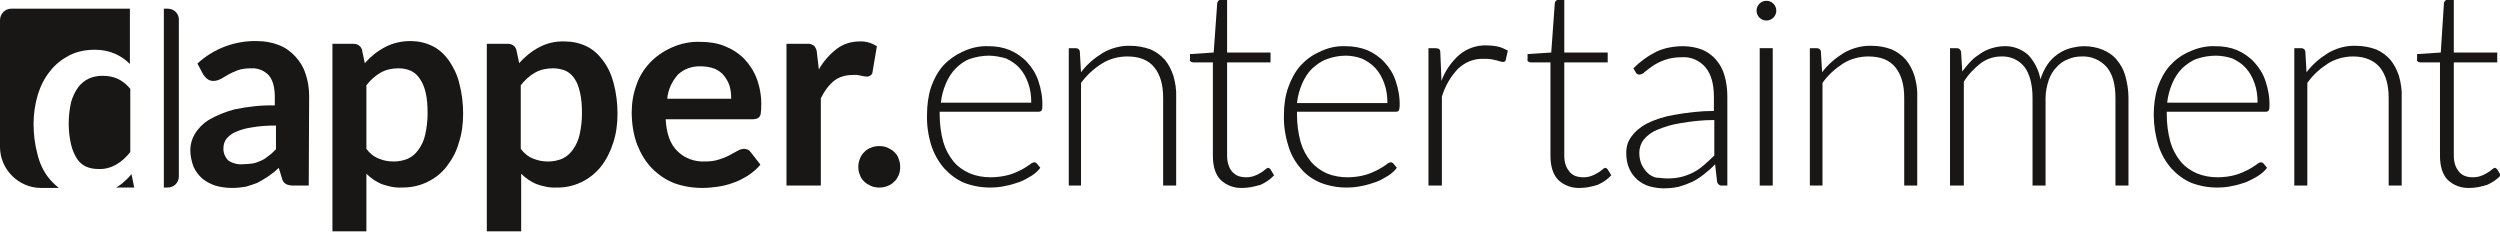
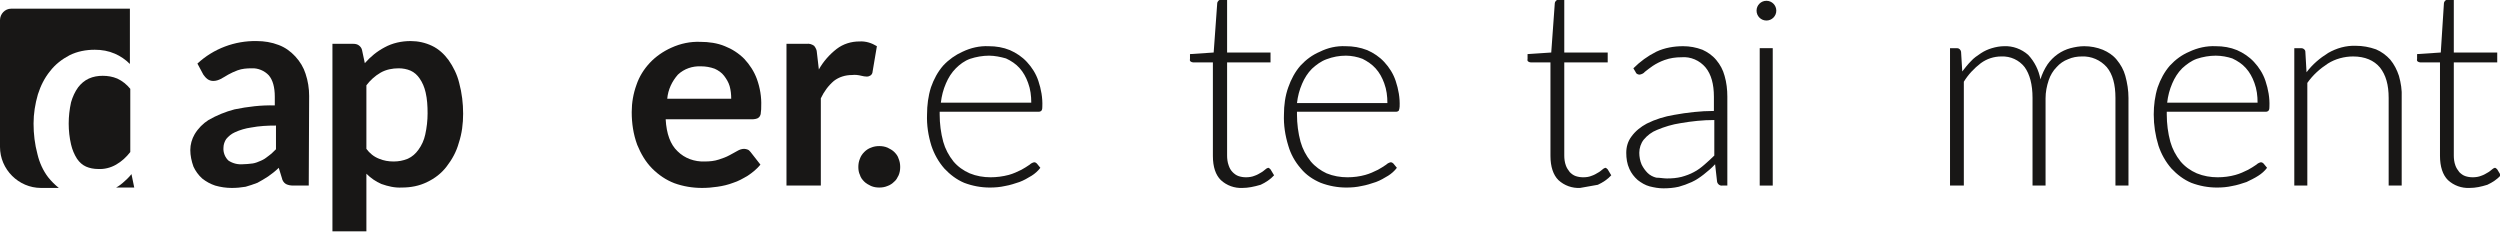
<svg xmlns="http://www.w3.org/2000/svg" version="1.1" id="Ebene_1" x="0px" y="0px" viewBox="0 0 633.2 58.8" style="enable-background:new 0 0 633.2 58.8;" xml:space="preserve">
  <style type="text/css">
	.st0{fill:#181716;}
</style>
  <path class="st0" d="M78.2,47h-3.9c-0.7,0-1.3-0.1-1.9-0.4c-0.5-0.3-0.9-0.9-1-1.5l-0.8-2.6c-0.8,0.8-1.7,1.5-2.7,2.2  c-0.9,0.6-1.8,1.1-2.7,1.6c-1,0.4-2,0.7-3,1c-1.2,0.2-2.3,0.3-3.5,0.3c-1.4,0-2.8-0.2-4.2-0.6c-1.2-0.4-2.3-1-3.3-1.8  c-0.9-0.8-1.7-1.9-2.2-3c-0.5-1.4-0.8-2.8-0.8-4.2c0-1.4,0.4-2.8,1.1-4c0.9-1.5,2.1-2.7,3.5-3.6c2.1-1.2,4.3-2.1,6.6-2.7  c3.4-0.7,6.8-1.1,10.2-1v-2.2c0-2.4-0.5-4.2-1.5-5.4c-1.1-1.2-2.8-1.9-4.4-1.8c-1.2,0-2.4,0.1-3.5,0.5c-0.8,0.3-1.7,0.7-2.4,1.1  c-0.7,0.4-1.3,0.8-1.9,1.1c-0.6,0.3-1.2,0.5-1.9,0.5c-0.6,0-1.1-0.2-1.5-0.5c-0.4-0.3-0.7-0.7-1-1.1L50,16.1c4.1-3.8,9.5-5.8,15-5.7  c1.9,0,3.8,0.3,5.6,1c1.6,0.6,3,1.6,4.2,2.9c1.2,1.3,2.1,2.8,2.6,4.4c0.6,1.8,0.9,3.7,0.9,5.6L78.2,47z M61.5,41.6  c0.8,0,1.6-0.1,2.5-0.2c0.7-0.1,1.4-0.4,2.1-0.7c0.7-0.3,1.3-0.7,1.9-1.2c0.7-0.5,1.3-1.1,1.9-1.7v-6c-2.1,0-4.2,0.1-6.3,0.5  c-1.4,0.2-2.8,0.6-4.1,1.2c-0.9,0.4-1.6,1-2.2,1.7c-0.4,0.6-0.7,1.4-0.7,2.2c-0.1,1.2,0.4,2.5,1.3,3.3C59,41.4,60.2,41.7,61.5,41.6  L61.5,41.6z" />
  <path class="st0" d="M84.2,58.8V11.1h5.3c0.5,0,1,0.1,1.4,0.4c0.4,0.3,0.7,0.7,0.8,1.2l0.7,3.3c1.4-1.6,3.1-3,5-4  c2-1.1,4.3-1.6,6.6-1.6c1.9,0,3.7,0.4,5.4,1.2c1.7,0.8,3.1,2.1,4.2,3.6c1.2,1.7,2.2,3.7,2.7,5.8c0.7,2.6,1,5.2,1,7.8  c0,2.5-0.3,5-1.1,7.4c-0.6,2.2-1.7,4.2-3.1,6c-1.3,1.7-3,3-4.9,3.9c-2,1-4.2,1.4-6.4,1.4c-1.8,0.1-3.5-0.3-5.2-0.9  c-1.4-0.6-2.7-1.5-3.8-2.6v14.6H84.2z M101,17.3c-1.6,0-3.2,0.3-4.6,1.1c-1.4,0.8-2.6,1.9-3.6,3.2v16.1c0.8,1.1,1.9,2,3.2,2.5  c1.2,0.5,2.4,0.7,3.7,0.7c1.2,0,2.4-0.2,3.6-0.7c1.1-0.5,2-1.3,2.7-2.3c0.8-1.1,1.4-2.4,1.7-3.8c0.4-1.8,0.6-3.6,0.6-5.4  c0-1.8-0.1-3.6-0.5-5.3c-0.3-1.3-0.8-2.5-1.5-3.5c-0.6-0.9-1.4-1.6-2.3-2C103.1,17.5,102,17.3,101,17.3z" />
-   <path class="st0" d="M123.3,58.8V11.1h5.3c0.5,0,1,0.1,1.4,0.4c0.4,0.3,0.7,0.7,0.8,1.2l0.7,3.3c1.4-1.6,3.1-3,5-4  c2-1.1,4.3-1.6,6.6-1.5c1.9,0,3.7,0.4,5.4,1.2c1.7,0.8,3.1,2.1,4.2,3.6c1.3,1.7,2.2,3.7,2.7,5.7c0.7,2.6,1,5.2,1,7.8  c0,2.5-0.3,5-1.1,7.4c-0.7,2.2-1.7,4.2-3.1,6c-2.7,3.4-6.9,5.4-11.2,5.3c-1.8,0.1-3.5-0.3-5.2-0.9c-1.4-0.6-2.7-1.5-3.8-2.6v14.6  H123.3z M140.1,17.3c-1.6,0-3.2,0.3-4.6,1.1c-1.4,0.8-2.6,1.9-3.6,3.2v16.1c0.8,1.1,1.9,2,3.2,2.5c1.2,0.5,2.5,0.7,3.7,0.7  c1.2,0,2.4-0.2,3.6-0.7c1.1-0.5,2-1.3,2.7-2.3c0.8-1.1,1.4-2.4,1.7-3.8c0.4-1.8,0.6-3.6,0.6-5.4c0-1.8-0.1-3.6-0.5-5.3  c-0.3-1.3-0.7-2.5-1.4-3.5c-0.6-0.9-1.4-1.6-2.3-2C142.2,17.5,141.1,17.3,140.1,17.3z" />
  <path class="st0" d="M177.4,10.6c2.1,0,4.3,0.3,6.2,1.1c1.8,0.7,3.5,1.8,4.9,3.2c1.4,1.5,2.5,3.2,3.2,5.1c0.8,2.2,1.2,4.6,1.1,6.9  c0,0.5,0,1.1-0.1,1.6c0,0.4-0.1,0.7-0.3,1c-0.1,0.2-0.4,0.4-0.6,0.5c-0.3,0.1-0.7,0.2-1,0.2h-22.2c0.2,3.7,1.2,6.4,3,8.1  c1.8,1.8,4.3,2.7,6.9,2.6c1.2,0,2.4-0.1,3.6-0.5c0.9-0.3,1.8-0.6,2.7-1.1c0.8-0.4,1.4-0.8,2-1.1c0.5-0.3,1.1-0.5,1.7-0.5  c0.3,0,0.6,0.1,0.9,0.2c0.3,0.1,0.5,0.4,0.7,0.6l2.5,3.2c-0.9,1.1-2,2-3.2,2.8c-1.2,0.7-2.4,1.4-3.7,1.8c-1.3,0.5-2.6,0.8-4,1  c-1.3,0.2-2.6,0.3-3.9,0.3c-2.4,0-4.8-0.4-7-1.2c-2.1-0.8-4-2.1-5.6-3.7c-1.7-1.7-2.9-3.8-3.8-6c-1-2.7-1.4-5.5-1.4-8.3  c0-2.4,0.4-4.7,1.2-6.9c0.7-2.1,1.9-4,3.4-5.6c1.5-1.6,3.4-2.9,5.4-3.8C172.4,11,174.9,10.5,177.4,10.6z M177.6,16.8  c-2.2-0.1-4.3,0.6-5.9,2.1c-1.5,1.7-2.5,3.8-2.7,6.1h16.2c0-1.1-0.1-2.1-0.4-3.2c-0.3-1-0.8-1.8-1.4-2.6c-0.6-0.8-1.5-1.4-2.4-1.8  C179.9,17,178.7,16.8,177.6,16.8L177.6,16.8z" />
  <path class="st0" d="M199.2,47V11.1h5.1c0.7-0.1,1.3,0.1,1.9,0.5c0.4,0.5,0.7,1.1,0.7,1.7l0.5,4.3c1.1-2,2.7-3.8,4.5-5.2  c1.7-1.3,3.7-1.9,5.8-1.9c1.6-0.1,3.1,0.4,4.4,1.2l-1.1,6.5c0,0.3-0.2,0.7-0.5,0.9c-0.3,0.2-0.6,0.3-0.9,0.3c-0.5,0-1-0.1-1.4-0.2  c-0.8-0.2-1.6-0.3-2.4-0.2c-1.7,0-3.3,0.5-4.6,1.5c-1.4,1.2-2.5,2.7-3.3,4.4V47H199.2z" />
  <path class="st0" d="M217.4,42.3c0-0.7,0.1-1.4,0.4-2.1c0.2-0.6,0.6-1.2,1.1-1.7c0.5-0.5,1.1-0.9,1.7-1.1c0.7-0.3,1.4-0.4,2.1-0.4  c0.7,0,1.4,0.1,2.1,0.4c0.6,0.3,1.2,0.6,1.7,1.1c0.5,0.5,0.9,1,1.1,1.7c0.3,0.7,0.4,1.4,0.4,2.1c0,0.7-0.1,1.4-0.4,2.1  c-0.3,0.6-0.6,1.2-1.1,1.6c-0.5,0.5-1.1,0.9-1.7,1.1c-0.7,0.3-1.4,0.4-2.1,0.4c-0.7,0-1.4-0.1-2.1-0.4c-0.6-0.3-1.2-0.6-1.7-1.1  c-0.5-0.5-0.9-1-1.1-1.7C217.5,43.7,217.4,43,217.4,42.3z" />
  <path class="st0" d="M250.4,11.7c1.9,0,3.7,0.3,5.4,1c1.6,0.7,3.1,1.7,4.3,3c1.3,1.4,2.3,3,2.9,4.8c0.7,2.1,1.1,4.3,1,6.5  c0,0.3,0,0.7-0.2,1c-0.2,0.2-0.4,0.3-0.7,0.3H238v0.7c0,2.3,0.3,4.7,0.9,6.9c0.5,1.8,1.4,3.5,2.6,5c1.1,1.3,2.5,2.3,4.1,3  c1.7,0.7,3.5,1,5.3,1c1.5,0,3.1-0.2,4.6-0.6c1.1-0.3,2.2-0.8,3.2-1.3c0.7-0.4,1.4-0.8,2.1-1.3c0.3-0.3,0.7-0.5,1.1-0.6  c0.3,0,0.5,0.1,0.7,0.3l0.9,1.1c-0.6,0.8-1.4,1.5-2.2,2c-1,0.6-2,1.2-3.1,1.6c-1.2,0.4-2.4,0.8-3.6,1c-1.3,0.3-2.6,0.4-3.9,0.4  c-2.2,0-4.4-0.4-6.5-1.2c-1.9-0.8-3.6-2.1-5-3.6c-1.5-1.7-2.6-3.7-3.3-5.8c-0.8-2.6-1.2-5.2-1.1-7.9c0-2.3,0.3-4.7,1-6.9  c0.7-2,1.7-3.9,3.1-5.5c1.4-1.5,3.1-2.7,4.9-3.5C245.9,12.1,248.1,11.6,250.4,11.7z M250.5,14.1c-1.6,0-3.3,0.3-4.8,0.8  c-1.4,0.5-2.6,1.4-3.6,2.4c-1.1,1.1-1.9,2.4-2.5,3.8c-0.7,1.6-1.1,3.2-1.3,4.9h22.9c0-1.7-0.2-3.4-0.8-5c-0.5-1.4-1.2-2.7-2.2-3.8  c-0.9-1-2.1-1.8-3.4-2.4C253.4,14.4,251.9,14.1,250.5,14.1z" />
-   <path class="st0" d="M270.7,47V12.2h1.8c0.5,0,1,0.4,1,0.9l0.3,5.2c1.5-2,3.4-3.6,5.5-4.9c2.1-1.2,4.6-1.9,7-1.8  c1.7,0,3.4,0.3,5.1,0.9c1.4,0.6,2.6,1.5,3.6,2.6c1,1.2,1.7,2.6,2.2,4.1c0.5,1.8,0.8,3.6,0.7,5.5V47h-3.3V24.8c0-3.3-0.7-5.8-2.2-7.7  s-3.8-2.8-6.9-2.8c-2.2,0-4.5,0.6-6.4,1.8c-2.1,1.3-3.8,2.9-5.3,4.9V47H270.7z" />
  <path class="st0" d="M314.7,47.6c-2,0.1-4-0.6-5.5-2c-1.3-1.3-2-3.3-2-6.1V15.8h-5c-0.2,0-0.5-0.1-0.6-0.2c-0.2-0.1-0.3-0.4-0.2-0.6  v-1.3l6-0.4l0.9-12.5c0-0.2,0.1-0.4,0.3-0.6c0.2-0.2,0.4-0.3,0.6-0.2h1.6v13.3h11v2.5h-11v23.6c0,0.8,0.1,1.7,0.4,2.5  c0.2,0.6,0.5,1.2,1,1.7c0.4,0.4,0.9,0.8,1.5,1c0.6,0.2,1.2,0.3,1.9,0.3c0.7,0,1.5-0.1,2.2-0.4c0.6-0.2,1.1-0.5,1.6-0.8  c0.4-0.2,0.7-0.5,1.1-0.8c0.2-0.2,0.4-0.3,0.7-0.4c0.2,0,0.4,0.2,0.6,0.4l0.9,1.5c-0.9,1-2.1,1.8-3.4,2.4  C317.6,47.3,316.1,47.6,314.7,47.6z" />
  <path class="st0" d="M340.8,11.7c1.9,0,3.7,0.3,5.5,1c1.6,0.7,3.1,1.7,4.3,3c1.3,1.4,2.3,3,2.9,4.8c0.7,2.1,1.1,4.3,1,6.5  c0,0.3-0.1,0.7-0.2,1c-0.2,0.2-0.4,0.3-0.7,0.3h-25.1v0.7c0,2.3,0.3,4.7,0.9,6.9c0.5,1.8,1.4,3.5,2.6,5c1.1,1.3,2.5,2.3,4,3  c1.7,0.7,3.5,1,5.3,1c1.5,0,3.1-0.2,4.5-0.6c1.1-0.3,2.2-0.8,3.2-1.3c0.7-0.4,1.4-0.8,2.1-1.3c0.3-0.3,0.7-0.5,1.1-0.6  c0.3,0,0.5,0.1,0.7,0.3l0.9,1.1c-0.6,0.8-1.4,1.5-2.2,2c-1,0.6-2,1.2-3.1,1.6c-1.2,0.4-2.4,0.8-3.6,1c-1.3,0.3-2.6,0.4-3.9,0.4  c-2.2,0-4.4-0.4-6.5-1.2c-1.9-0.8-3.7-2-5-3.6c-1.5-1.7-2.6-3.7-3.2-5.8c-0.8-2.6-1.2-5.2-1.1-7.9c0-2.3,0.3-4.7,1.1-6.9  c0.7-2,1.7-3.9,3.1-5.5c1.4-1.5,3-2.7,4.9-3.5C336.3,12.1,338.5,11.6,340.8,11.7z M340.9,14.1c-1.7,0-3.3,0.3-4.9,0.9  c-1.4,0.5-2.6,1.4-3.7,2.4c-1.1,1.1-1.9,2.4-2.5,3.8c-0.7,1.6-1.1,3.2-1.3,4.9h22.9c0-1.7-0.2-3.4-0.8-5c-0.5-1.4-1.2-2.7-2.2-3.8  c-0.9-1-2.1-1.8-3.3-2.4C343.8,14.4,342.3,14.1,340.9,14.1z" />
-   <path class="st0" d="M361.8,47V12.2h1.8c0.3,0,0.6,0.1,0.9,0.2c0.2,0.2,0.3,0.5,0.3,0.8l0.3,7.3c0.9-2.6,2.5-4.8,4.5-6.6  c1.9-1.6,4.4-2.5,6.9-2.4c1,0,2,0.1,2.9,0.3c0.9,0.2,1.7,0.6,2.5,1l-0.5,2.3c0,0.3-0.3,0.6-0.7,0.6c0,0,0,0,0,0  c-0.2,0-0.4-0.1-0.6-0.1c-0.3-0.1-0.6-0.2-1-0.3c-0.5-0.1-0.9-0.2-1.4-0.3c-0.6-0.1-1.3-0.1-1.9-0.1c-2.4-0.1-4.7,0.8-6.5,2.5  c-1.9,2-3.3,4.4-4.1,7.1V47H361.8z" />
-   <path class="st0" d="M400.2,47.6c-2,0.1-4-0.6-5.5-2c-1.3-1.3-2-3.4-2-6.1V15.8h-5c-0.2,0-0.5-0.1-0.6-0.2c-0.2-0.1-0.3-0.4-0.2-0.6  v-1.3l6-0.4l0.9-12.5c0-0.2,0.1-0.4,0.3-0.6c0.2-0.2,0.4-0.3,0.6-0.2h1.5v13.3h11v2.5h-11v23.6c0,0.8,0.1,1.7,0.4,2.5  c0.2,0.6,0.6,1.2,1,1.7c0.4,0.4,0.9,0.8,1.5,1c0.6,0.2,1.2,0.3,1.9,0.3c0.8,0,1.5-0.1,2.2-0.4c0.6-0.2,1.1-0.5,1.6-0.8  c0.4-0.2,0.7-0.5,1.1-0.8c0.2-0.2,0.4-0.3,0.7-0.4c0.2,0,0.4,0.2,0.6,0.4l0.9,1.5c-0.9,1-2.1,1.8-3.4,2.4  C403.1,47.3,401.6,47.6,400.2,47.6z" />
+   <path class="st0" d="M400.2,47.6c-2,0.1-4-0.6-5.5-2c-1.3-1.3-2-3.4-2-6.1V15.8h-5c-0.2,0-0.5-0.1-0.6-0.2c-0.2-0.1-0.3-0.4-0.2-0.6  v-1.3l6-0.4l0.9-12.5c0-0.2,0.1-0.4,0.3-0.6c0.2-0.2,0.4-0.3,0.6-0.2h1.5v13.3h11v2.5h-11v23.6c0,0.8,0.1,1.7,0.4,2.5  c0.2,0.6,0.6,1.2,1,1.7c0.4,0.4,0.9,0.8,1.5,1c0.6,0.2,1.2,0.3,1.9,0.3c0.8,0,1.5-0.1,2.2-0.4c0.6-0.2,1.1-0.5,1.6-0.8  c0.4-0.2,0.7-0.5,1.1-0.8c0.2-0.2,0.4-0.3,0.7-0.4c0.2,0,0.4,0.2,0.6,0.4l0.9,1.5c-0.9,1-2.1,1.8-3.4,2.4  z" />
  <path class="st0" d="M436.2,47c-0.6,0.1-1.2-0.4-1.3-1l-0.5-4.4c-0.9,1-1.9,1.8-2.9,2.6c-0.9,0.7-1.9,1.4-3,1.9  c-1.1,0.5-2.2,0.9-3.3,1.2c-1.3,0.3-2.6,0.4-3.9,0.4c-1.2,0-2.3-0.2-3.5-0.5c-1.1-0.3-2.1-0.9-3-1.6c-0.9-0.8-1.6-1.7-2.1-2.8  c-0.6-1.3-0.8-2.7-0.8-4.1c0-1.5,0.4-2.9,1.3-4.1c1-1.4,2.4-2.5,3.9-3.3c2.2-1.1,4.5-1.8,6.9-2.2c3.3-0.6,6.7-1,10.1-1v-3.6  c0-3.2-0.7-5.7-2.1-7.4c-1.5-1.8-3.8-2.8-6.1-2.6c-1.5,0-2.9,0.2-4.3,0.7c-1.1,0.4-2.1,0.9-3,1.5c-0.7,0.5-1.4,1-2,1.5  c-0.3,0.4-0.8,0.6-1.3,0.7c-0.4,0-0.9-0.2-1-0.6l-0.6-1c1.7-1.7,3.6-3.1,5.8-4.2c2.1-1,4.5-1.4,6.8-1.4c1.7,0,3.3,0.3,4.9,0.9  c1.3,0.6,2.5,1.4,3.5,2.6c1,1.2,1.7,2.5,2.1,4c0.5,1.7,0.7,3.5,0.7,5.3V47H436.2z M422.2,45.2c1.3,0,2.5-0.1,3.7-0.4  c1.1-0.3,2.2-0.7,3.1-1.2c1-0.5,1.9-1.2,2.7-1.9c0.8-0.7,1.7-1.5,2.5-2.3v-9c-2.9,0-5.7,0.3-8.6,0.8c-2,0.3-4,0.9-5.9,1.7  c-1.3,0.5-2.5,1.4-3.4,2.5c-0.7,0.9-1.1,2.1-1.1,3.3c0,1,0.2,2.1,0.6,3c0.4,0.8,0.9,1.5,1.5,2.1c0.6,0.6,1.4,1,2.2,1.2  C420.4,45,421.3,45.2,422.2,45.2L422.2,45.2z" />
  <rect x="445.7" y="12.2" class="st0" width="3.3" height="34.8" />
-   <path class="st0" d="M458.4,47V12.2h1.8c0.5,0,1,0.4,1,0.9l0.3,5.2c1.5-2,3.4-3.6,5.5-4.9c2.1-1.2,4.6-1.9,7.1-1.8  c1.7,0,3.4,0.3,5,0.9c1.4,0.6,2.6,1.5,3.6,2.6c1,1.2,1.7,2.6,2.2,4.1c0.5,1.8,0.8,3.6,0.7,5.5V47h-3.3V24.8c0-3.3-0.7-5.8-2.2-7.7  c-1.5-1.9-3.8-2.8-6.9-2.8c-2.2,0-4.5,0.6-6.4,1.8c-2,1.3-3.8,2.9-5.2,4.9V47H458.4z" />
  <path class="st0" d="M493.9,47V12.2h1.8c0.5,0,0.9,0.4,1,0.9l0.3,5c0.7-0.9,1.4-1.8,2.2-2.6c0.7-0.8,1.6-1.4,2.5-2  c0.9-0.6,1.8-1,2.8-1.3c1-0.3,2.1-0.5,3.1-0.5c2.2-0.1,4.4,0.7,6.1,2.2c1.6,1.7,2.7,3.9,3.1,6.2c0.4-1.3,1-2.6,1.8-3.8  c0.7-1,1.6-1.9,2.6-2.6c1-0.7,2.1-1.2,3.2-1.5c1.2-0.3,2.3-0.5,3.5-0.5c1.6,0,3.2,0.3,4.7,0.9c1.4,0.6,2.6,1.4,3.5,2.5  c1,1.2,1.8,2.6,2.2,4.1c0.5,1.8,0.8,3.7,0.8,5.6V47h-3.3V24.8c0-3.4-0.7-6-2.2-7.8c-1.6-1.8-3.9-2.8-6.3-2.7c-1.2,0-2.4,0.2-3.5,0.7  c-1.1,0.4-2.1,1.1-2.9,2c-0.9,0.9-1.6,2.1-2,3.3c-0.5,1.5-0.8,3-0.8,4.6V47h-3.3V24.8c0-3.4-0.7-6-2-7.8c-1.4-1.8-3.6-2.8-5.9-2.7  c-1.9,0-3.7,0.6-5.2,1.7c-1.7,1.3-3.2,2.9-4.3,4.7V47H493.9z" />
  <path class="st0" d="M561.2,11.7c1.9,0,3.7,0.3,5.4,1c1.6,0.7,3.1,1.7,4.3,3c1.3,1.4,2.3,3,2.9,4.8c0.7,2.1,1.1,4.3,1,6.5  c0,0.3,0,0.7-0.2,1c-0.2,0.2-0.4,0.3-0.7,0.3h-25.1v0.7c0,2.3,0.3,4.7,0.9,6.9c0.5,1.8,1.4,3.5,2.6,5c1.1,1.3,2.5,2.3,4.1,3  c1.7,0.7,3.5,1,5.3,1c1.5,0,3.1-0.2,4.5-0.6c1.1-0.3,2.2-0.8,3.2-1.3c0.7-0.4,1.4-0.8,2.1-1.3c0.3-0.3,0.7-0.5,1.1-0.6  c0.3,0,0.5,0.1,0.7,0.3l0.9,1.1c-0.6,0.8-1.4,1.5-2.2,2c-0.9,0.6-2,1.1-3,1.6c-1.2,0.4-2.4,0.8-3.6,1c-1.3,0.3-2.6,0.4-3.9,0.4  c-2.2,0-4.4-0.4-6.5-1.2c-1.9-0.8-3.6-2.1-5-3.6c-1.5-1.7-2.6-3.7-3.3-5.8c-0.8-2.6-1.2-5.2-1.2-7.9c0-2.3,0.3-4.7,1-6.9  c0.7-2,1.7-3.9,3.1-5.5c1.4-1.5,3-2.7,4.9-3.5C556.6,12.1,558.9,11.6,561.2,11.7z M561.2,14.1c-1.6,0-3.3,0.3-4.8,0.8  c-1.4,0.5-2.6,1.4-3.7,2.4c-1.1,1.1-1.9,2.4-2.5,3.8c-0.7,1.6-1.1,3.2-1.3,4.9h22.9c0-1.7-0.2-3.4-0.8-5c-0.5-1.4-1.2-2.7-2.2-3.8  c-0.9-1-2.1-1.8-3.4-2.4C564.2,14.4,562.7,14.1,561.2,14.1z" />
  <path class="st0" d="M581.1,47V12.2h1.8c0.5,0,1,0.4,1,0.9l0.3,5.2c1.5-2,3.4-3.6,5.5-4.9c2.1-1.2,4.5-1.9,7-1.8  c1.7,0,3.4,0.3,5.1,0.9c1.4,0.6,2.6,1.5,3.6,2.6c1,1.2,1.7,2.6,2.2,4.1c0.5,1.8,0.8,3.6,0.7,5.5V47h-3.3V24.8c0-3.3-0.7-5.8-2.2-7.7  c-1.5-1.8-3.8-2.8-6.8-2.8c-2.2,0-4.5,0.6-6.4,1.8c-2,1.3-3.8,2.9-5.2,4.9V47H581.1z" />
  <path class="st0" d="M625.5,47.6c-2,0.1-4-0.6-5.5-2c-1.3-1.3-2-3.4-2-6.1V15.8h-5c-0.2,0-0.5-0.1-0.6-0.2c-0.2-0.1-0.3-0.4-0.2-0.6  v-1.3l6-0.4L619,0.8c0-0.2,0.1-0.4,0.3-0.6c0.2-0.2,0.4-0.3,0.6-0.2h1.6v13.3h11v2.5h-11v23.6c0,0.8,0.1,1.7,0.4,2.5  c0.2,0.6,0.6,1.2,1,1.7c0.4,0.4,0.9,0.8,1.5,1c0.6,0.2,1.2,0.3,1.9,0.3c0.7,0,1.5-0.1,2.2-0.4c0.6-0.2,1.1-0.5,1.6-0.8  c0.4-0.2,0.7-0.5,1.1-0.8c0.2-0.2,0.4-0.3,0.7-0.4c0.2,0,0.4,0.2,0.6,0.4l0.9,1.5c-0.9,1-2.1,1.8-3.4,2.4  C628.4,47.3,627,47.6,625.5,47.6z" />
  <circle class="st0" cx="447.4" cy="2.7" r="2.5" />
  <path class="st0" d="M31,46.4c-0.5,0.4-1,0.8-1.6,1.1H34l-0.7-3.4C32.6,45,31.8,45.7,31,46.4z" />
-   <path class="st0" d="M42.5,2.2h-1v45.3h1c1.6,0,2.8-1.3,2.8-2.8V5.1C45.4,3.5,44.1,2.2,42.5,2.2z" />
  <path class="st0" d="M29.7,19.9c-1.2-0.5-2.4-0.7-3.7-0.7c-1.2,0-2.4,0.2-3.5,0.7c-1.1,0.5-2,1.3-2.7,2.2c-0.8,1.1-1.4,2.4-1.8,3.8  c-0.4,1.8-0.6,3.6-0.6,5.4c0,1.8,0.2,3.6,0.6,5.3c0.3,1.3,0.8,2.5,1.5,3.6c0.6,0.9,1.4,1.6,2.3,2c0.9,0.4,2,0.6,3,0.6  c1.6,0.1,3.2-0.3,4.6-1.1c1.4-0.8,2.6-1.9,3.6-3.2V22.5C32.1,21.4,31,20.5,29.7,19.9z" />
  <path class="st0" d="M12.2,44.9c-1.3-1.7-2.2-3.7-2.7-5.8c-0.7-2.6-1-5.2-1-7.8c0-2.5,0.4-5,1.1-7.4c0.7-2.2,1.7-4.2,3.1-5.9  c1.3-1.7,3-3,4.9-4c2-1,4.2-1.4,6.4-1.4c1.8,0,3.5,0.3,5.1,1c1.4,0.6,2.7,1.5,3.8,2.6v-14H2.8C1.3,2.2,0,3.5,0,5.1c0,0,0,0,0,0v32.1  c0,5.7,4.7,10.4,10.4,10.4l0,0h4.5C13.9,46.8,13,45.9,12.2,44.9z" />
</svg>